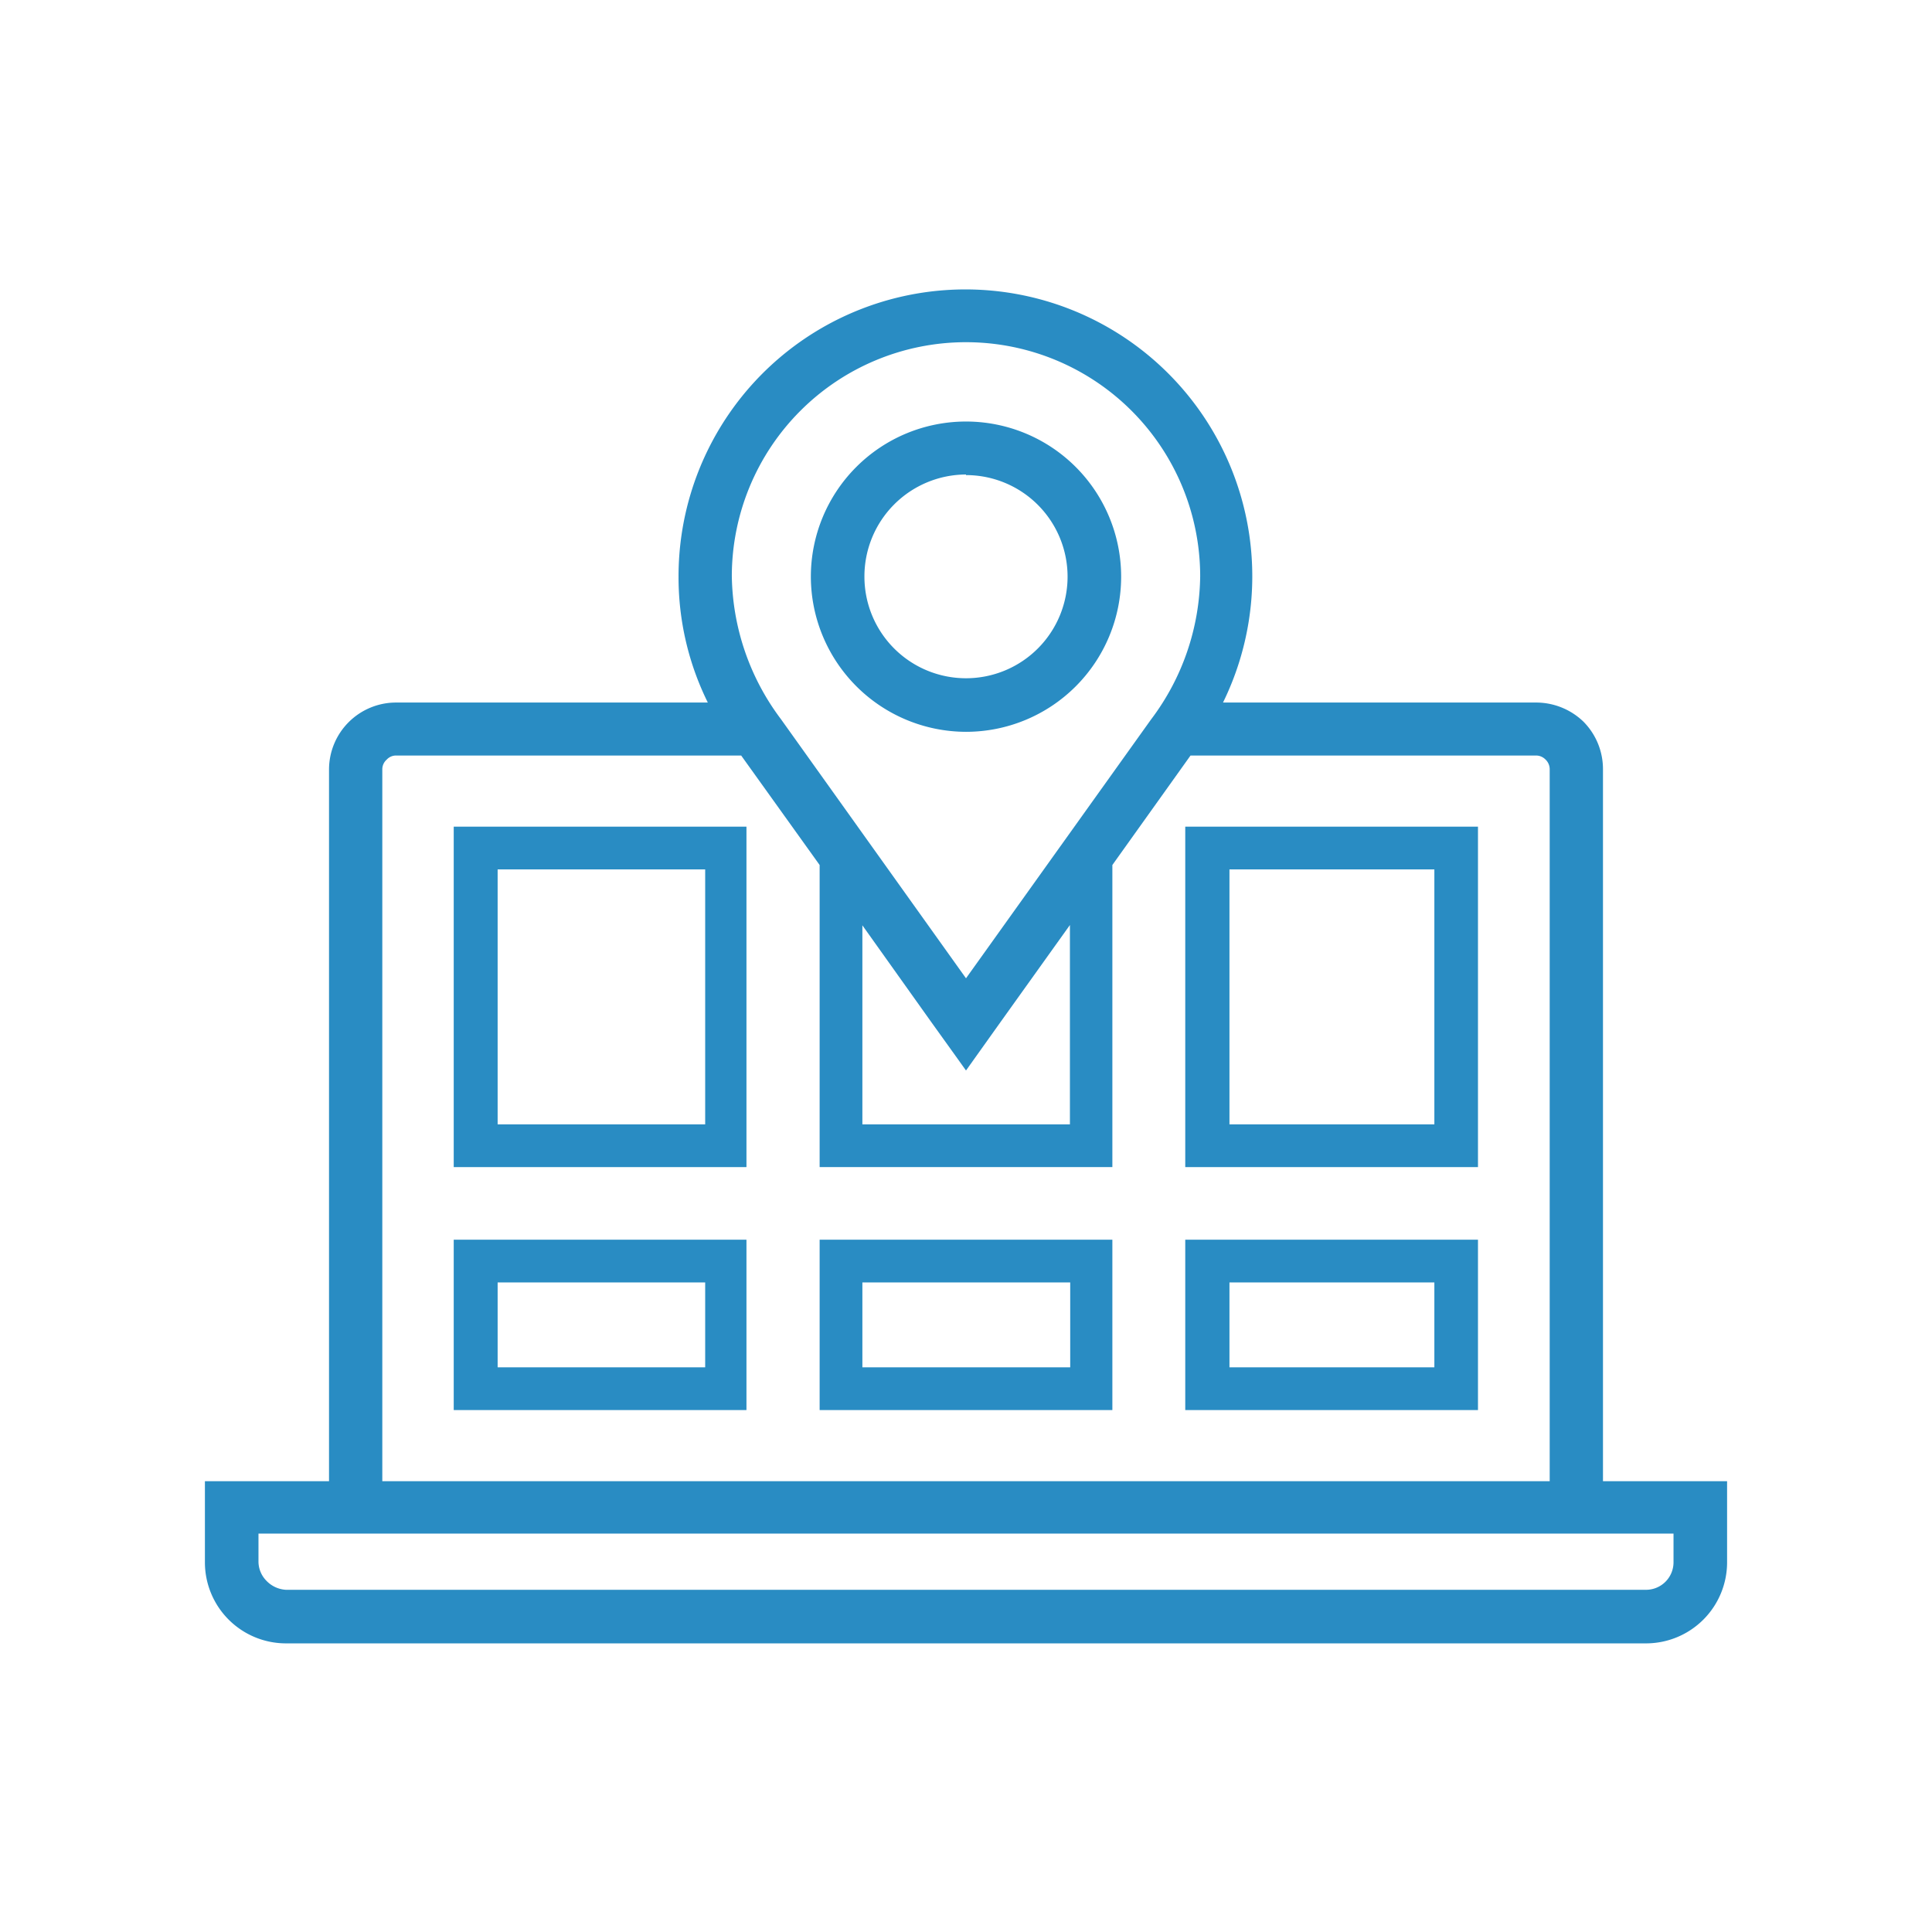
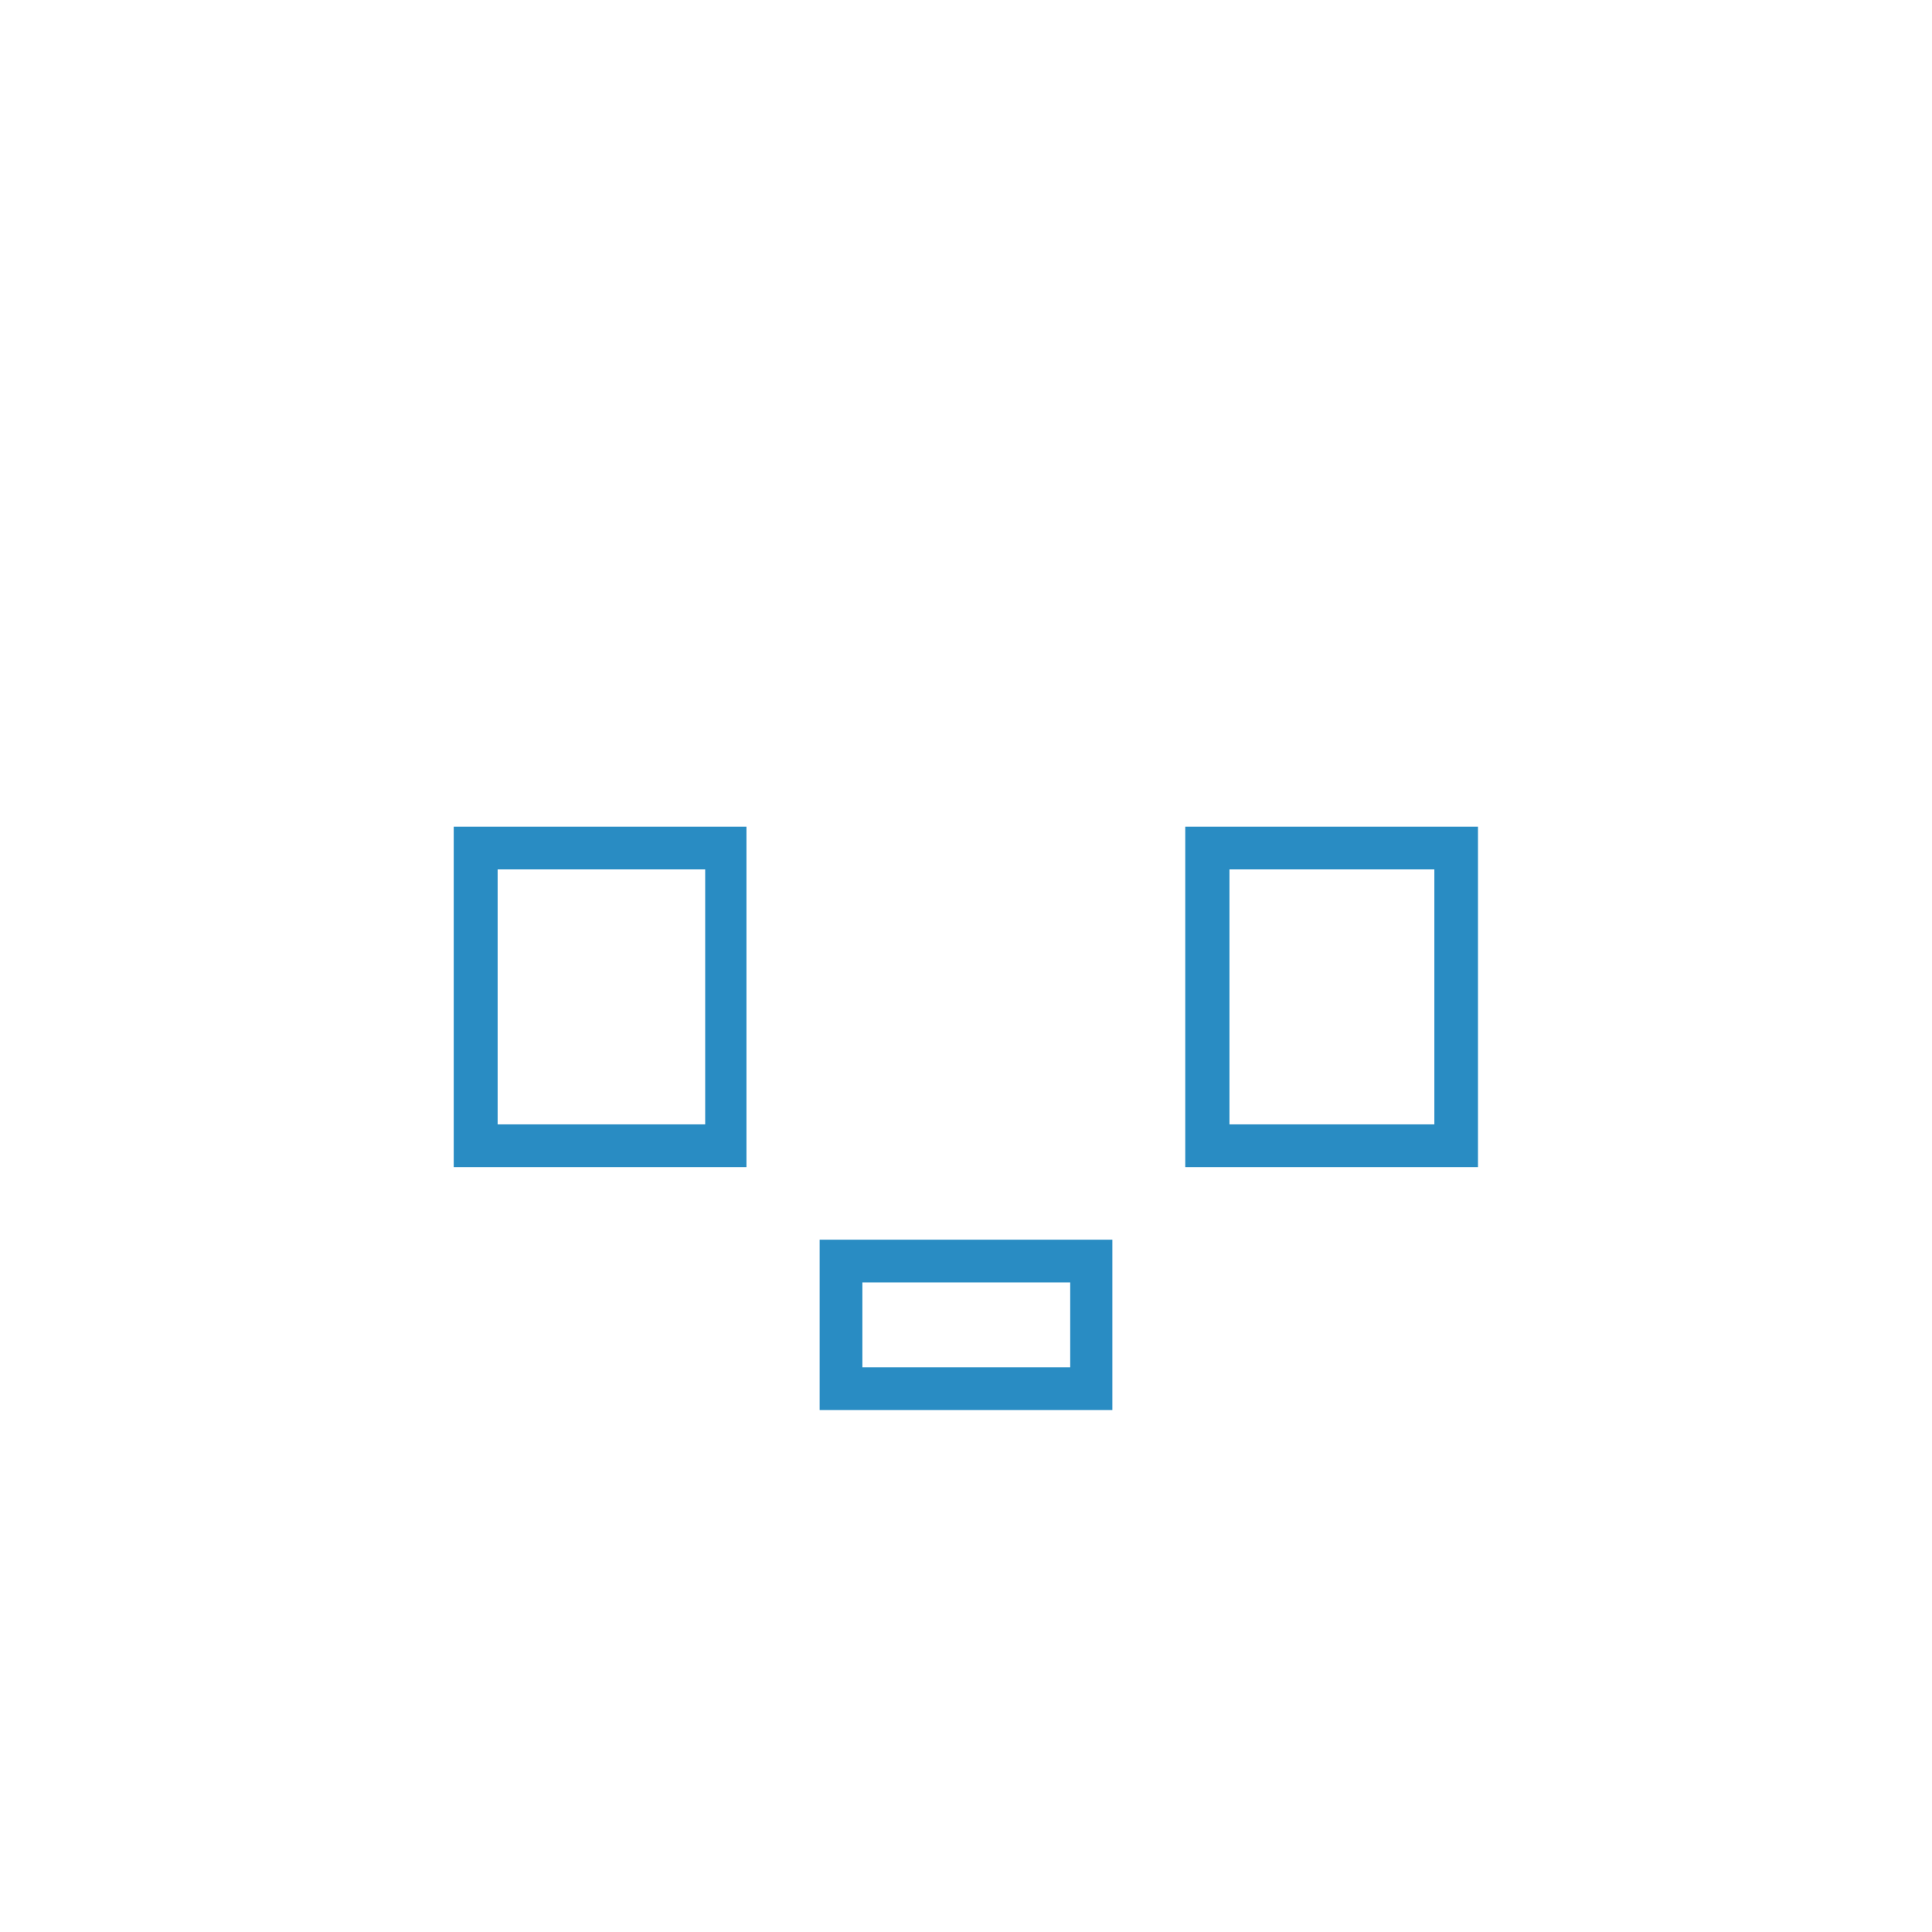
<svg xmlns="http://www.w3.org/2000/svg" id="圖層_1" data-name="圖層 1" viewBox="0 0 66 66">
  <defs>
    <style>.cls-1{fill:#298cc3;}</style>
  </defs>
  <title>icon-ft</title>
-   <path class="cls-1" d="M54.76,50.6V26.28a2.3,2.3,0,0,0-.67-1.63A2.33,2.33,0,0,0,52.46,24H41.78a9.8,9.8,0,1,0-18.6-4.3,9.65,9.65,0,0,0,1,4.3H13.54a2.29,2.29,0,0,0-2.3,2.3V50.6H7v2.77a2.77,2.77,0,0,0,2.77,2.77H56.23A2.77,2.77,0,0,0,59,53.37V50.6ZM33,11.69a8,8,0,0,1,8,8,8.27,8.27,0,0,1-1.68,4.89L33,33.42l-6.32-8.85A8.32,8.32,0,0,1,25,19.68,8,8,0,0,1,33,11.69Zm0,24.88,1.19-1.67,2.36-3.3v6.81H29.46v-6.8l2.35,3.3.89,1.24.3.42ZM13.06,26.28a.44.44,0,0,1,.15-.33.43.43,0,0,1,.33-.14H25.32L28,29.55V39.87H38V29.55l2.67-3.74H52.46a.45.45,0,0,1,.33.13.46.46,0,0,1,.15.34V50.6H13.06ZM57.17,53.37a.94.94,0,0,1-.94.94H9.77A1,1,0,0,1,9.1,54a.94.94,0,0,1-.27-.67v-.94H57.17Z" />
  <path class="cls-1" d="M15.5,39.87h10V28.24h-10ZM17,29.7h7.09v8.71H17Z" />
-   <path class="cls-1" d="M15.5,48.17h10V42.35h-10ZM17,43.81h7.09v2.9H17Z" />
  <path class="cls-1" d="M28,48.17H38V42.35H28Zm1.46-4.36h7.1v2.9h-7.1Z" />
  <path class="cls-1" d="M40.49,39.87h10V28.24h-10ZM42,29.7H49v8.71H42Z" />
-   <path class="cls-1" d="M40.49,48.17h10V42.35h-10ZM42,43.81H49v2.9H42Z" />
-   <path class="cls-1" d="M33,25a5.3,5.3,0,1,0-5.3-5.3A5.31,5.31,0,0,0,33,25Zm0-8.77a3.47,3.47,0,1,1-3.47,3.47A3.48,3.48,0,0,1,33,16.21Z" />
</svg>